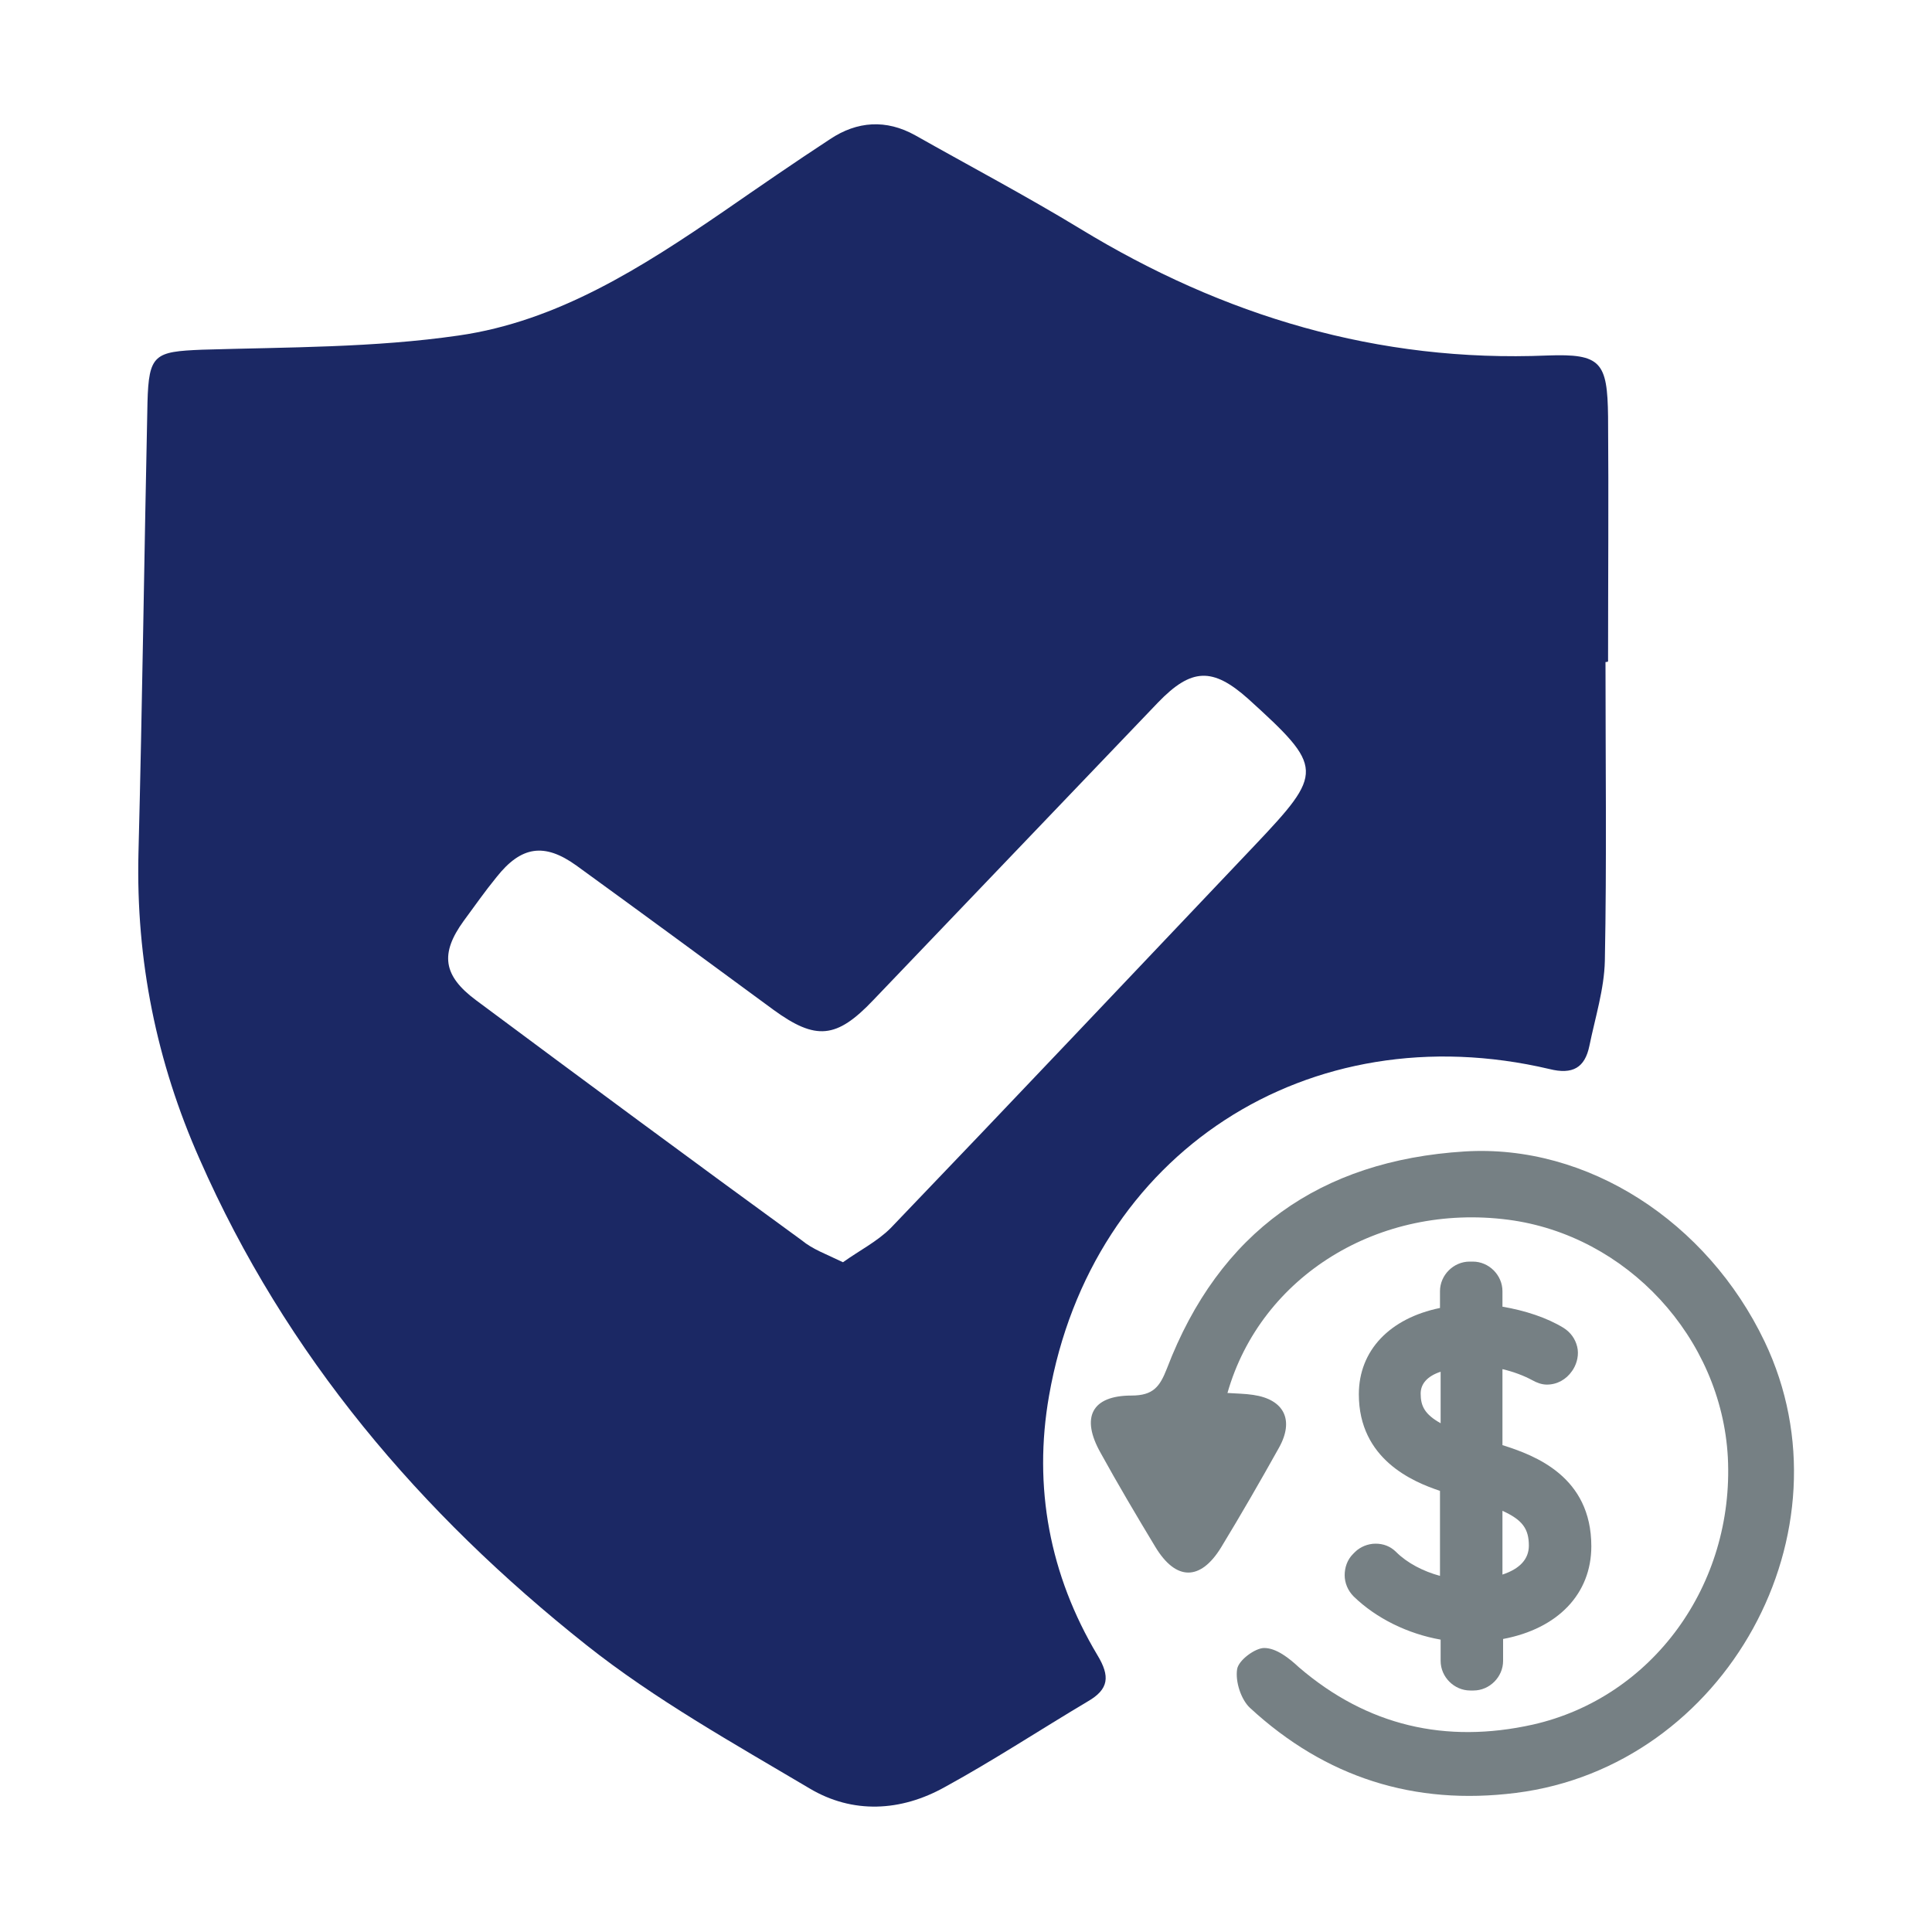
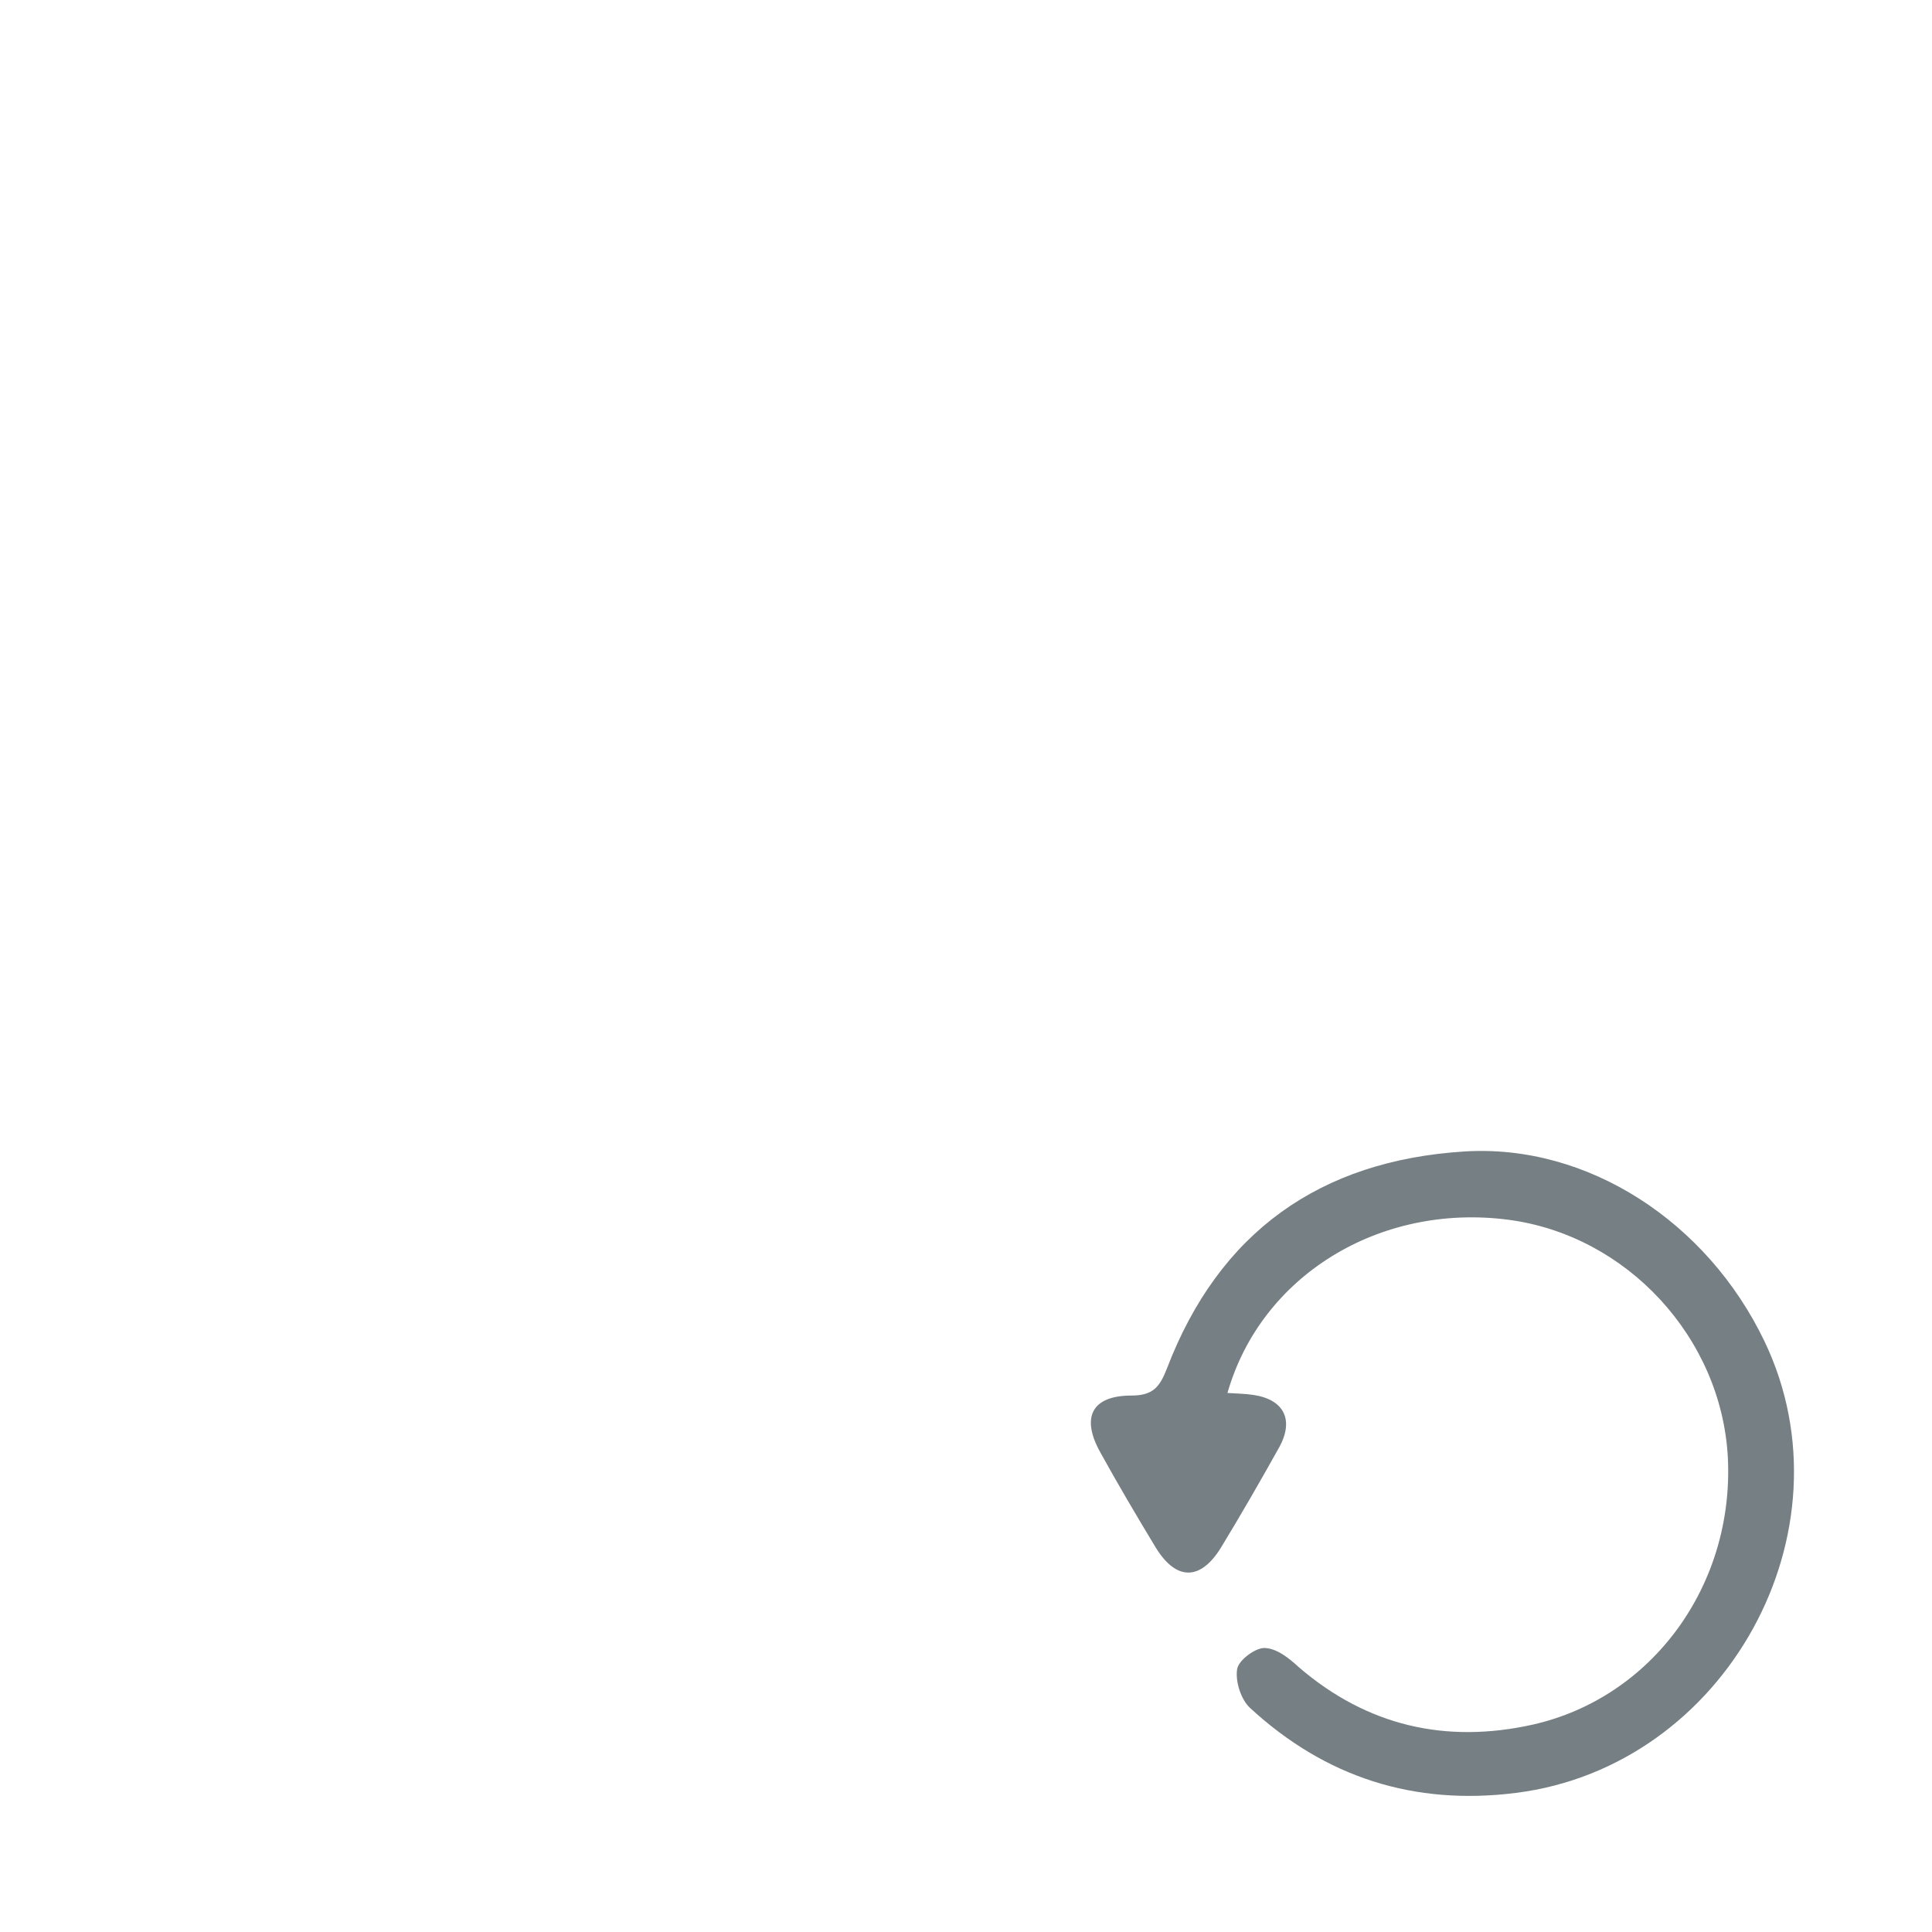
<svg xmlns="http://www.w3.org/2000/svg" version="1.1" id="Layer_1" x="0px" y="0px" viewBox="0 0 300 300" style="enable-background:new 0 0 300 300;" xml:space="preserve">
  <style type="text/css">
	.st0{fill:none;}
	.st1{fill:#1B2864;}
	.st2{fill:#768084;}
</style>
  <g>
    <rect class="st0" width="300" height="300" />
-     <path class="st1" d="M249.3,102.8c0,15.5,0.2,31-0.1,46.4c-0.1,4.4-1.5,8.8-2.4,13.2c-0.7,3.4-2.6,4.5-6.2,3.6   c-37.4-8.8-71.1,13-77.7,50.7c-2.5,14.2,0.1,27.9,7.5,40.3c2,3.3,1.8,5.3-1.5,7.2c-7.4,4.4-14.7,9.2-22.2,13.3   c-6.8,3.8-14.3,4.2-21,0.2c-11.8-7-24-13.8-34.7-22.3C65.3,235,44.4,210.5,31,180c-6.7-15.1-9.9-30.9-9.5-47.5   c0.6-23.3,0.9-46.6,1.4-70c0.2-7.5,1.1-7.9,8.5-8.2c13.3-0.4,26.7-0.3,39.8-2.2c15.4-2.2,28.5-10.6,41.2-19.3   c5.5-3.8,11-7.6,16.5-11.2c4.2-2.8,8.7-3.1,13.2-0.6c8.5,4.8,17.2,9.4,25.6,14.5c22.3,13.6,46.3,20.8,72.6,19.7   c8.3-0.3,9.3,1,9.4,9.5c0.1,12.7,0,25.3,0,38C249.6,102.8,249.4,102.8,249.3,102.8z M130.9,196c2.5-1.8,5.3-3.2,7.4-5.3   c18.9-19.7,37.7-39.6,56.5-59.4c10.8-11.4,10.8-12.1-1-22.8c-5.5-4.9-8.8-4.8-14,0.6c-14.7,15.4-29.5,30.8-44.2,46.2   c-5.7,6-8.9,6.3-15.5,1.5c-10.2-7.5-20.4-15-30.6-22.4c-5-3.6-8.6-3-12.4,1.8c-1.8,2.2-3.4,4.5-5.1,6.8c-3.7,5.1-3.2,8.5,1.9,12.3   c16.8,12.5,33.7,25,50.6,37.3C126.2,194,128.2,194.7,130.9,196z" />
    <path class="st2" d="M190.6,216.3c1.4,0.1,2.7,0.1,4,0.3c4.8,0.7,6.4,3.9,4,8.2c-2.9,5.2-5.9,10.4-9,15.5c-3.2,5.2-7,5.2-10.2-0.1   c-2.9-4.8-5.8-9.7-8.5-14.6c-3.1-5.5-1.4-8.9,4.8-8.9c3.4,0,4.4-1.4,5.5-4.2c8.1-21.2,23.8-32.3,46.2-33.7   c19.1-1.2,37.7,10.9,46.6,29.5c14.1,29.5-6,66-38.6,70.1c-15.8,2-29.6-2.4-41.3-13.2c-1.4-1.3-2.3-4.1-2-6c0.2-1.4,2.8-3.3,4.2-3.3   c1.9,0,3.9,1.6,5.4,3c10.6,9.1,22.8,11.9,36.3,8.9c18.6-4.2,31.3-21.7,30.3-41.5c-1-18.6-15.7-34.5-34.1-36.9   C214.2,186.8,195.8,198.1,190.6,216.3z" />
-     <path class="st2" d="M233.3,224.4v-11.8c1.7,0.4,3.3,1,4.6,1.7c0.7,0.4,1.5,0.7,2.3,0.7c1.6,0,3-0.8,3.9-2.1l0.2-0.3   c0.6-1,0.9-2.3,0.6-3.5c-0.3-1.2-1-2.2-2.1-2.9c-2.6-1.6-6-2.7-9.5-3.3v-2.4c0-2.5-2.1-4.6-4.6-4.6h-0.5c-2.5,0-4.6,2.1-4.6,4.6   v2.6c-7.8,1.6-12.6,6.6-12.6,13.4c0,10.1,8.4,13.6,12.6,15v13.2c-2.6-0.7-5.1-2-6.8-3.7c-0.9-0.9-2-1.3-3.2-1.3s-2.4,0.5-3.2,1.3   l-0.3,0.3c-0.9,0.9-1.3,2.1-1.3,3.3c0,1.2,0.5,2.4,1.4,3.3c3.5,3.4,8.4,5.8,13.5,6.7v3.3c0,2.5,2.1,4.6,4.6,4.6h0.5   c2.5,0,4.6-2.1,4.6-4.6v-3.4c8.5-1.6,13.7-7,13.7-14.4C247.1,229.3,238.4,226,233.3,224.4z M223.7,221c-2.5-1.4-3.1-2.7-3.1-4.6   c0-1.5,1-2.7,3.1-3.4V221z M237.4,240c0,2.1-1.4,3.6-4.1,4.5v-9.9C236.4,236,237.4,237.4,237.4,240L237.4,240z" />
  </g>
</svg>